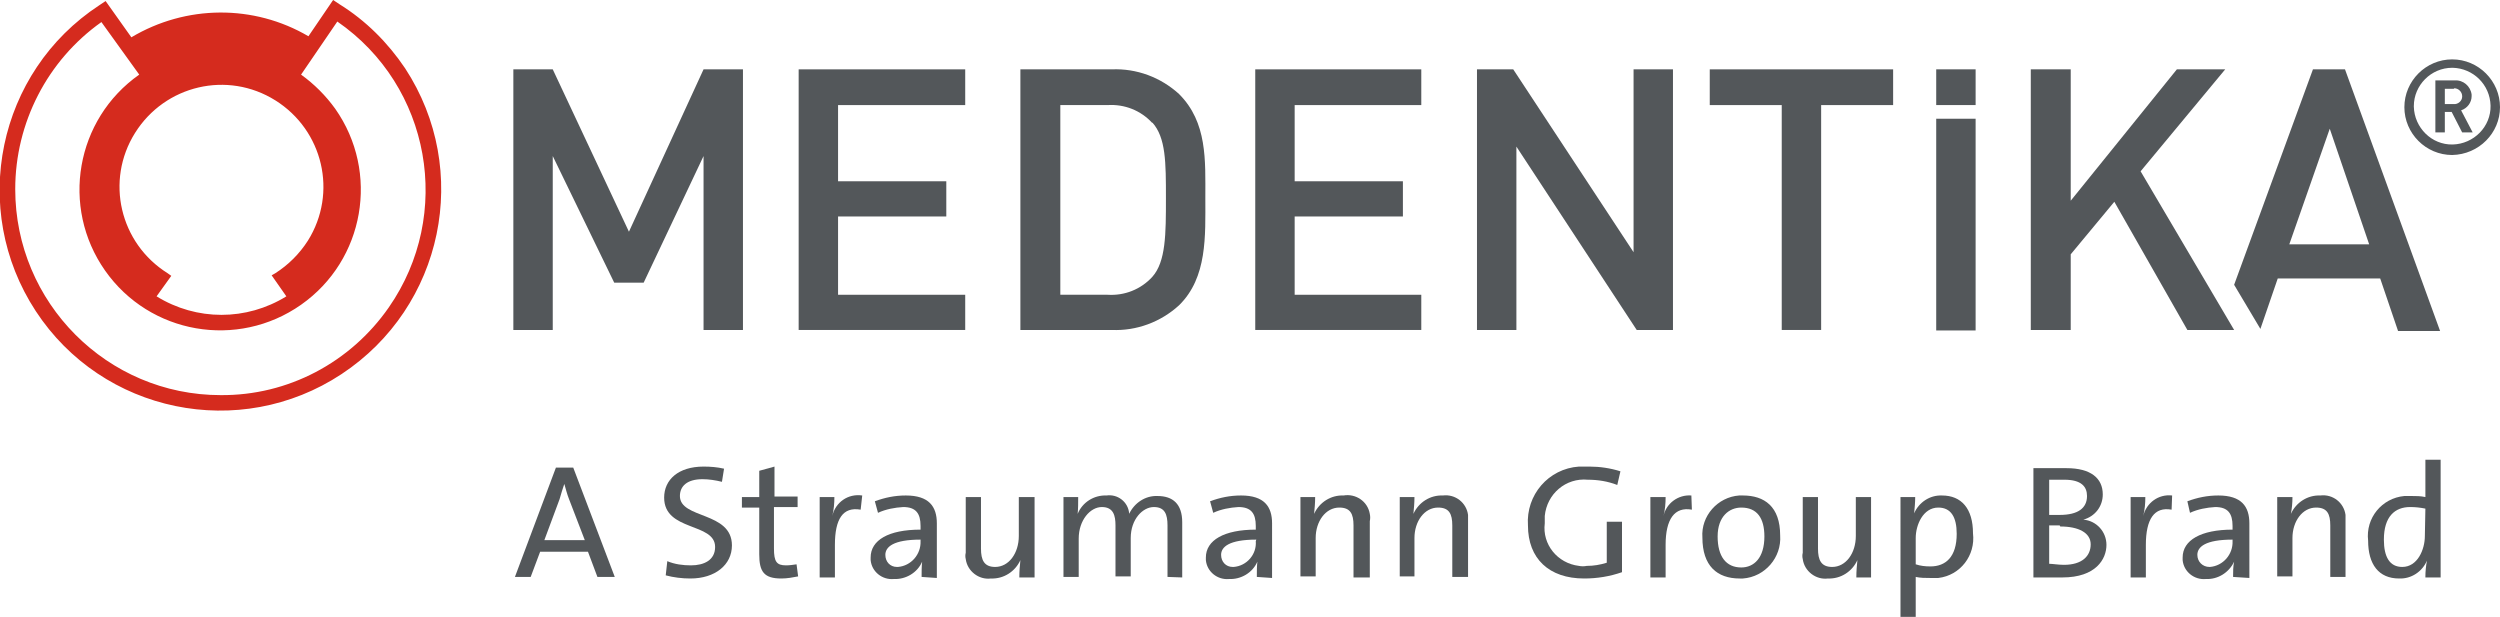
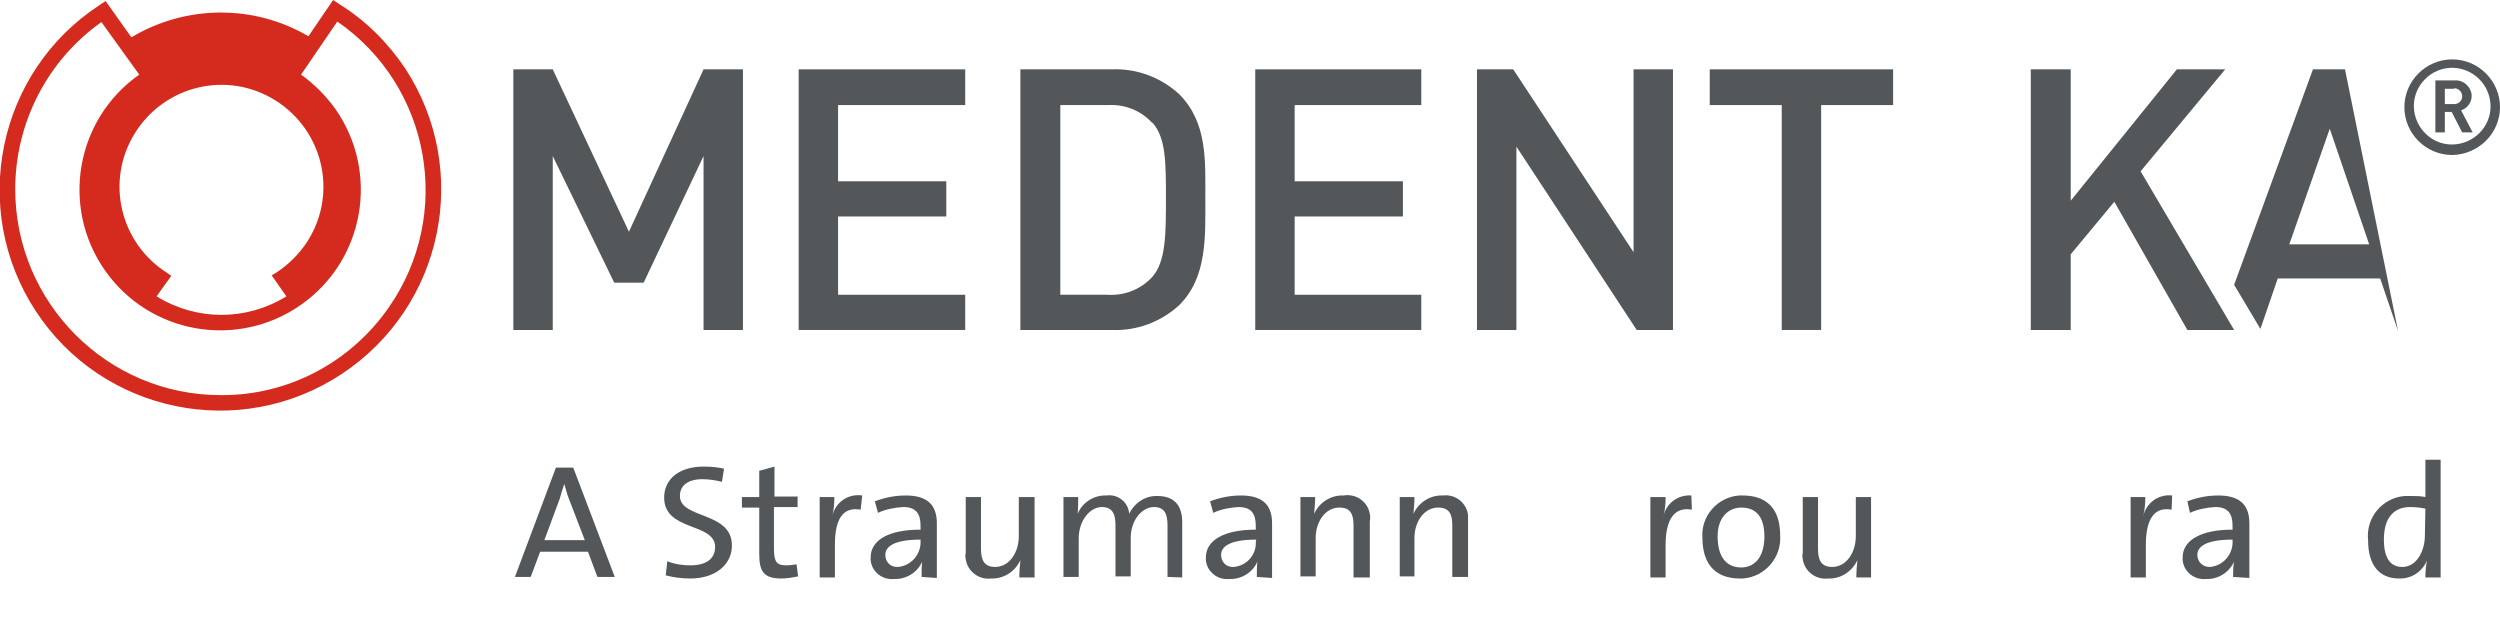
<svg xmlns="http://www.w3.org/2000/svg" version="1.1" id="Layer_1" x="0px" y="0px" viewBox="0 0 475.8 117.4" style="enable-background:new 0 0 475.8 117.4;" xml:space="preserve">
  <style type="text/css">
	.st0{fill:#53575A;}
	.st1{fill:#D52B1E;}
</style>
  <title>Asset 1</title>
  <g id="Layer_2_1_">
    <g id="Layer_1-2">
      <g id="Layer_2-2">
        <g id="Ebene_1">
          <path class="st0" d="M113.7,109.8l-1.8-4.8h-9.1l-1.8,4.8h-3l7.8-20.8h3.3l7.9,20.8H113.7z M108.3,95c-0.4-1-0.6-1.9-0.9-2.9      l0,0c-0.3,0.9-0.6,1.8-0.9,2.9l-2.9,7.8h7.7L108.3,95z" />
          <path class="st0" d="M131.4,110.1c-1.6,0-3.2-0.2-4.7-0.6l0.3-2.7c1.4,0.6,3,0.8,4.5,0.8c2.5,0,4.6-1,4.6-3.5      c0-4.7-9.7-2.9-9.7-9.4c0-3.4,2.7-5.9,7.5-5.9c1.3,0,2.6,0.1,3.9,0.4l-0.4,2.5c-1.2-0.3-2.5-0.5-3.7-0.5c-2.9,0-4.3,1.3-4.3,3.2      c0,4.4,9.9,2.9,9.9,9.4C139.3,107.5,136.1,110.1,131.4,110.1z" />
          <path class="st0" d="M148.7,110.1c-3.3,0-4.2-1.3-4.2-4.6v-8.9h-3.3v-2h3.3v-5l2.9-0.8v5.7h4.4v2h-4.5v7.9      c0,2.5,0.5,3.2,2.3,3.2c0.7,0,1.3-0.1,2-0.2l0.3,2.3C150.9,109.9,149.8,110.1,148.7,110.1z" />
          <path class="st0" d="M163.8,97c-3.4-0.6-4.9,1.8-4.9,6.7v6.2h-2.9V94.6h2.8c0,1.2-0.1,2.4-0.4,3.6l0,0c0.6-2.6,3-4.3,5.7-3.9      L163.8,97z" />
          <path class="st0" d="M175.4,109.8c0-1,0-2,0.1-2.9l0,0c-0.9,2.1-3.1,3.4-5.4,3.3c-2.2,0.2-4.2-1.4-4.4-3.6c0,0,0-0.1,0-0.1      c0-0.1,0-0.3,0-0.4c0-3.3,3.4-5.3,9.5-5.3v-0.7c0-2.4-0.9-3.6-3.3-3.6c-1.6,0.1-3.3,0.4-4.8,1.1l-0.6-2.2      c1.9-0.7,3.8-1.1,5.9-1.1c4.4,0,5.9,2.1,5.9,5.3V110L175.4,109.8z M175.2,102.7c-5.2,0-6.7,1.4-6.7,2.9c0,1.3,0.9,2.3,2.2,2.3      c0,0,0,0,0,0h0.2c2.5-0.2,4.4-2.4,4.3-4.9L175.2,102.7z" />
          <path class="st0" d="M194,109.8c0-1.1,0.1-2.2,0.2-3.2l0,0c-1,2.2-3.2,3.6-5.6,3.5c-2.3,0.3-4.5-1.4-4.8-3.7c0,0,0,0,0,0      c-0.1-0.4-0.1-0.8,0-1.2V94.6h2.9v9.8c0,2.2,0.6,3.5,2.7,3.5c2.6,0,4.5-2.6,4.5-5.9v-7.4h3v15.3H194z" />
          <path class="st0" d="M222.2,109.8V100c0-2.1-0.5-3.5-2.6-3.5s-4.4,2.3-4.4,5.9v7.3h-2.9V100c0-1.9-0.4-3.5-2.6-3.5      s-4.4,2.5-4.4,6v7.3h-2.9V94.6h2.8c0,1.1,0,2.2-0.1,3.2l0,0c0.9-2.2,3.1-3.6,5.5-3.5c2.1-0.3,4.1,1.2,4.3,3.4c0,0,0,0,0,0      c0,0,0,0.1,0,0.1c1-2.1,3.1-3.5,5.4-3.4c2.9,0,4.7,1.5,4.7,5v10.5L222.2,109.8z" />
          <path class="st0" d="M239.2,109.8c0-1,0-2,0.1-2.9l0,0c-0.9,2.1-3.1,3.4-5.4,3.3c-2.2,0.2-4.2-1.4-4.4-3.6c0,0,0-0.1,0-0.1      c0-0.1,0-0.3,0-0.4c0-3.3,3.5-5.3,9.5-5.3v-0.7c0-2.4-0.9-3.6-3.3-3.6c-1.6,0.1-3.3,0.4-4.8,1.1l-0.6-2.2      c1.9-0.7,3.8-1.1,5.9-1.1c4.4,0,5.9,2.1,5.9,5.3V110L239.2,109.8z M239.1,102.7c-5.2,0-6.7,1.4-6.7,2.9c0,1.3,0.9,2.3,2.2,2.3      c0,0,0,0,0,0h0.2c2.5-0.2,4.4-2.4,4.2-4.9L239.1,102.7z" />
          <path class="st0" d="M257.6,109.8V100c0-2.2-0.6-3.4-2.7-3.4c-2.6,0-4.5,2.6-4.5,5.8v7.3h-2.9V94.6h2.8c0,1.1-0.1,2.2-0.2,3.2      l0,0c1-2.2,3.2-3.6,5.6-3.5c2.3-0.4,4.6,1.1,5,3.5c0,0,0,0,0,0c0.1,0.5,0.1,0.9,0,1.4v10.7H257.6z" />
          <path class="st0" d="M276.4,109.8V100c0-2.2-0.6-3.4-2.7-3.4c-2.6,0-4.5,2.6-4.5,5.8v7.3h-2.8V94.6h2.8c0,1.1-0.1,2.2-0.2,3.2      l0,0c1-2.2,3.2-3.6,5.6-3.5c2.4-0.3,4.5,1.4,4.8,3.7c0,0,0,0,0,0c0,0.4,0,0.7,0,1.1v10.7H276.4z" />
-           <path class="st0" d="M301.5,110.1c-6.7,0-10.7-3.8-10.7-10.1c-0.4-5.8,3.9-10.8,9.7-11.2c0.7,0,1.4,0,2,0c2,0,4,0.3,5.9,0.9      l-0.6,2.6c-1.8-0.7-3.7-1-5.6-1c-4.2-0.4-7.8,2.7-8.2,6.9c0,0.5,0,0.9,0,1.4c-0.5,4,2.4,7.6,6.5,8.1c0.5,0.1,1,0.1,1.5,0      c1.3,0,2.5-0.2,3.8-0.6v-7.8h2.9v9.6C306.4,109.7,304,110.1,301.5,110.1z" />
          <path class="st0" d="M322,97c-3.3-0.6-5,1.8-5,6.7v6.2h-2.9V94.6h2.9c0,1.2-0.1,2.4-0.4,3.6l0,0c0.5-2.4,2.8-4.1,5.3-3.9L322,97      z" />
          <path class="st0" d="M331.1,110.1c-4.3,0-7.1-2.4-7.1-7.8c-0.3-4.1,2.9-7.7,7-8c0.2,0,0.5,0,0.7,0c4.1,0,7.1,2.1,7.1,7.6      c0.3,4.2-2.9,7.9-7.1,8.2C331.5,110.1,331.3,110.1,331.1,110.1z M331.4,96.6c-2.3,0-4.5,1.7-4.5,5.5s1.6,5.9,4.5,5.9      c2.4,0,4.4-1.8,4.4-5.9C335.8,98.6,334.4,96.6,331.4,96.6L331.4,96.6z" />
          <path class="st0" d="M353.3,109.8c0-1.1,0.1-2.2,0.2-3.2l0,0c-1,2.2-3.2,3.6-5.6,3.5c-2.3,0.3-4.5-1.4-4.8-3.7c0,0,0,0,0,0      c-0.1-0.4-0.1-0.8,0-1.2V94.6h2.9v9.8c0,2.2,0.6,3.5,2.7,3.5c2.6,0,4.5-2.6,4.5-5.9v-7.4h2.9v15.3H353.3z" />
-           <path class="st0" d="M367.3,110c-0.9,0-1.8,0-2.7-0.2v7.6h-2.9V94.6h2.8c0,1-0.1,2.1-0.2,3.1l0,0c0.9-2.1,3-3.5,5.3-3.4      c3.7,0,5.9,2.5,5.9,7.2c0.5,4.2-2.4,8-6.6,8.5C368.3,110,367.8,110,367.3,110z M368.9,96.6c-2.9,0-4.3,3.3-4.3,5.8v5      c0.9,0.3,1.8,0.4,2.8,0.4c2.9,0,5-1.8,5-6.2C372.4,98.4,371.3,96.6,368.9,96.6L368.9,96.6z" />
-           <path class="st0" d="M392.5,109.9h-5.5V89.1h6.3c4.6,0,6.9,1.9,6.9,5c0,2.3-1.5,4.2-3.7,4.8l0,0c2.5,0.2,4.4,2.3,4.4,4.8      C400.9,106.4,398.9,109.9,392.5,109.9z M392.9,91.3h-2.9V98h2c3.5,0,5.2-1.3,5.2-3.6C397.2,92.6,396.1,91.3,392.9,91.3      L392.9,91.3z M392,100h-2v7.3c0.6,0,1.8,0.2,2.8,0.2c3.5,0,5.1-1.7,5.1-3.9s-2.3-3.4-5.8-3.4L392,100z" />
          <path class="st0" d="M413.3,97c-3.3-0.6-4.9,1.8-4.9,6.7v6.2h-2.9V94.6h2.8c0,1.2-0.1,2.4-0.4,3.6l0,0c0.6-2.5,2.9-4.2,5.5-3.9      L413.3,97z" />
          <path class="st0" d="M425,109.8c0-1,0-2,0.2-2.9l0,0c-1,2.1-3.1,3.4-5.4,3.3c-2.2,0.2-4.2-1.4-4.4-3.6c0,0,0-0.1,0-0.1      c0-0.1,0-0.3,0-0.4c0-3.3,3.5-5.3,9.5-5.3v-0.7c0-2.4-0.9-3.6-3.3-3.6c-1.6,0.1-3.3,0.4-4.8,1.1l-0.5-2.2      c1.9-0.7,3.8-1.1,5.9-1.1c4.4,0,5.9,2.1,5.9,5.3V110L425,109.8z M424.9,102.7c-5.2,0-6.7,1.4-6.7,2.9c0,1.3,1,2.3,2.3,2.3      c0,0,0,0,0,0h0.1c2.5-0.2,4.4-2.4,4.3-4.9L424.9,102.7z" />
-           <path class="st0" d="M443.5,109.8V100c0-2.2-0.6-3.4-2.7-3.4c-2.6,0-4.5,2.6-4.5,5.8v7.3h-2.9V94.6h2.9c0,1.1-0.1,2.2-0.3,3.2      l0,0c1-2.2,3.2-3.6,5.6-3.5c2.4-0.3,4.5,1.4,4.8,3.7c0,0,0,0,0,0c0,0.4,0,0.7,0,1.1v10.7H443.5z" />
          <path class="st0" d="M461.6,109.8c0-1,0.1-2.1,0.3-3.1l0,0c-0.9,2.1-3,3.5-5.3,3.4c-3.9,0-5.9-2.7-5.9-7.2      c-0.5-4.3,2.6-8.1,6.9-8.5c0,0,0,0,0,0c0.4,0,0.9,0,1.3,0c0.9,0,1.8,0,2.7,0.2v-7.1h2.9v22.4H461.6z M461.6,96.8      c-1-0.2-1.9-0.3-2.9-0.3c-2.9,0-5,1.8-5,6.2c0,3.3,1.1,5.2,3.5,5.2c2.9,0,4.3-3.3,4.3-5.9L461.6,96.8z" />
          <path class="st1" d="M64.6,0.8L63.4,0l-4.7,6.9C48.3,0.8,35.4,0.9,25,7.1l-4.9-6.9L18.9,1C-0.5,13.7-5.9,39.8,6.8,59.2      S45.6,84,65,71.2s24.8-38.8,12.1-58.2C73.8,8.1,69.6,3.9,64.6,0.8z M32.6,52.5L31.9,52c-9.1-5.7-11.9-17.6-6.2-26.7      s17.6-11.9,26.7-6.2s11.9,17.6,6.2,26.7c-1.6,2.5-3.7,4.6-6.2,6.2l-0.7,0.4l2.8,4c-7.6,4.7-17.1,4.7-24.7,0L32.6,52.5z M42,75.2      c-21.6,0-39.1-17.6-39.1-39.2c0-12.6,6.1-24.5,16.4-31.8l7.2,10c-12.1,8.5-15,25.2-6.5,37.3s25.2,15,37.3,6.5s15-25.2,6.5-37.3      c-1.8-2.5-4-4.7-6.5-6.5l6.9-10.1C82,16.4,86.3,40.8,74,58.5C66.7,69,54.8,75.3,42,75.2L42,75.2z" />
          <polygon class="st0" points="133.9,62.8 133.9,29.7 122.5,53.8 116.9,53.8 105.2,29.7 105.2,62.8 97.7,62.8 97.7,13.2       105.2,13.2 119.7,44.1 133.9,13.2 141.4,13.2 141.4,62.8     " />
          <polygon class="st0" points="152,62.8 152,13.2 183.7,13.2 183.7,20 159.5,20 159.5,34.5 180.1,34.5 180.1,41.2 159.5,41.2       159.5,56.1 183.7,56.1 183.7,62.8     " />
          <path class="st0" d="M224.4,58.1c-3.5,3.2-8.1,4.9-12.8,4.7h-17.4V13.2h17.4c4.7-0.2,9.3,1.5,12.8,4.7c5.4,5.4,5,12.6,5,19.8      S229.8,52.8,224.4,58.1 M219.3,23.4c-2.2-2.4-5.3-3.6-8.5-3.4h-9v36.1h9c3.2,0.2,6.3-1,8.5-3.4c2.6-2.9,2.6-8.2,2.6-15      s0-11.5-2.6-14.4" />
          <polygon class="st0" points="238.9,62.8 238.9,13.2 270.5,13.2 270.5,20 246.4,20 246.4,34.5 267,34.5 267,41.2 246.4,41.2       246.4,56.1 270.5,56.1 270.5,62.8     " />
          <polygon class="st0" points="311.5,62.8 288.6,27.9 288.6,62.8 281.1,62.8 281.1,13.2 288,13.2 310.9,48 310.9,13.2 318.4,13.2       318.4,62.8     " />
          <polygon class="st0" points="346.6,20 346.6,62.8 339.1,62.8 339.1,20 325.4,20 325.4,13.2 360.3,13.2 360.3,20     " />
          <path class="st0" d="M466.7,29.5c-5,0-9.1-4.1-9.1-9.1c0-5,4.1-9.1,9.1-9.1c5,0,9.1,4.1,9.1,9.1c0,0,0,0,0,0l0,0      C475.8,25.3,471.8,29.4,466.7,29.5C466.7,29.4,466.7,29.4,466.7,29.5L466.7,29.5 M466.7,12.9c-4,0-7.3,3.3-7.3,7.3c0,0,0,0,0,0      v0.1c0.1,4,3.4,7.3,7.4,7.2c4-0.1,7.3-3.4,7.2-7.4c-0.1-4-3.3-7.1-7.2-7.2H466.7 M468.6,25.2l-2-3.9h-1.3v3.9h-1.8v-9.9h3.7      c1.6-0.1,3,1.1,3.2,2.7c0,0.1,0,0.2,0,0.3c0,1.2-0.8,2.3-2,2.7l2.2,4.2L468.6,25.2z M467,16.9h-1.7v2.9h1.7      c0.8,0.1,1.6-0.6,1.6-1.4c0,0,0,0,0,0v-0.1c0-0.8-0.7-1.5-1.5-1.5c0,0,0,0,0,0L467,16.9" />
-           <path class="st0" d="M446.3,13.2h-6.1l-15,41l5,8.4l3.3-9.6H453l3.4,10h8L446.3,13.2z M435.7,46.5l7.7-22l7.5,22H435.7z" />
+           <path class="st0" d="M446.3,13.2h-6.1l-15,41l5,8.4l3.3-9.6H453l3.4,10L446.3,13.2z M435.7,46.5l7.7-22l7.5,22H435.7z" />
          <polygon class="st0" points="416.3,62.8 402.4,38.4 394.1,48.4 394.1,62.8 386.5,62.8 386.5,13.2 394.1,13.2 394.1,38.2       414.3,13.2 423.5,13.2 407.4,32.6 425.2,62.8     " />
-           <path class="st0" d="M376,20v-6.8h-7.5V20H376z M368.5,22.6v40.3h7.5V22.6H368.5z" />
        </g>
      </g>
    </g>
  </g>
</svg>